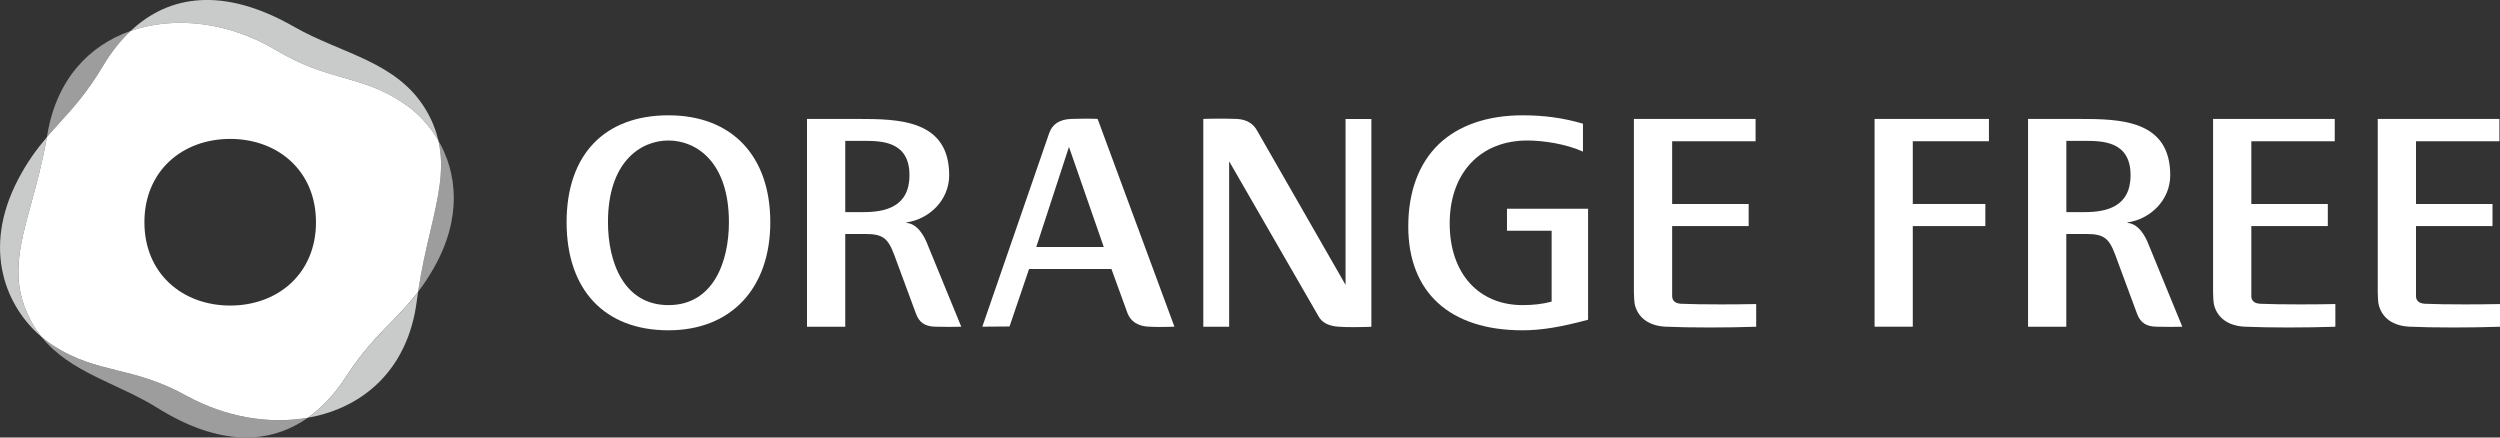
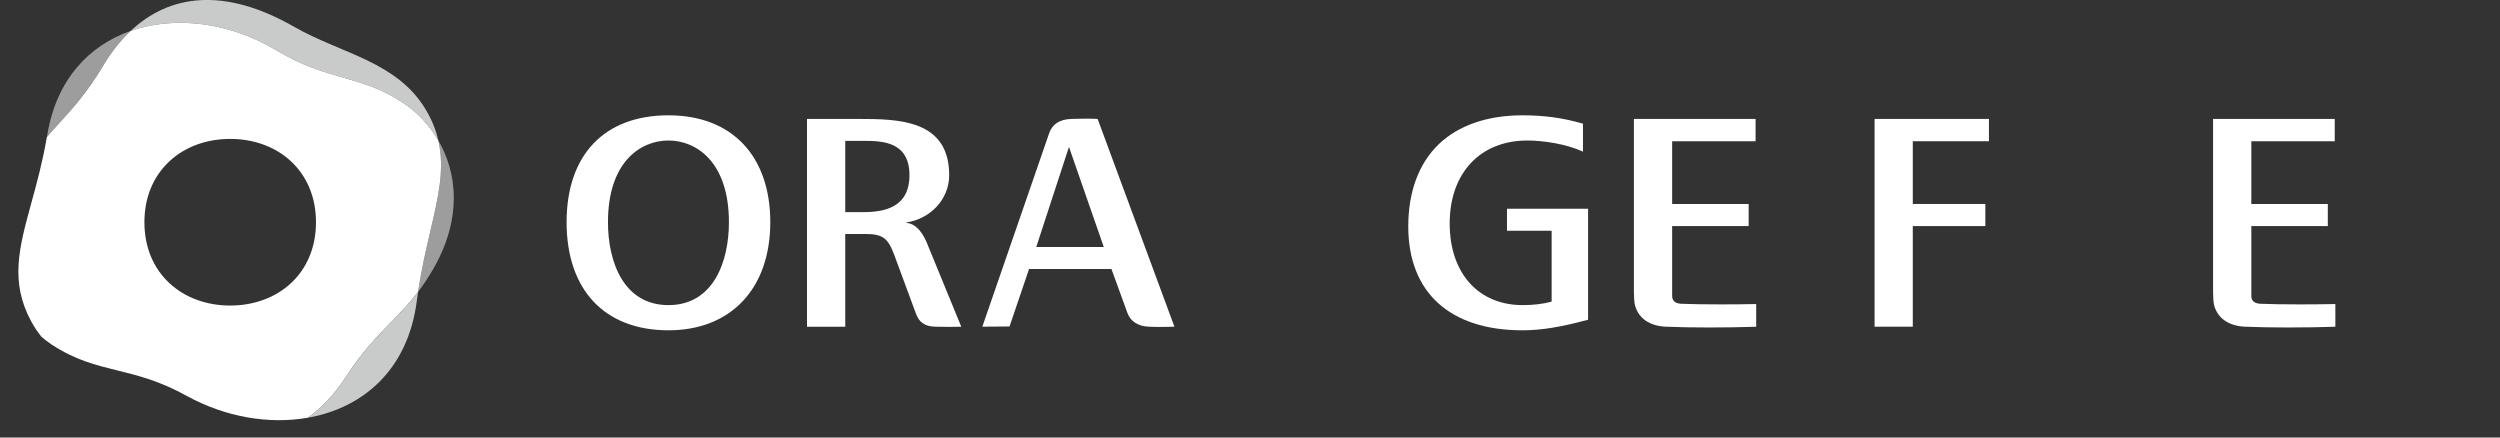
<svg xmlns="http://www.w3.org/2000/svg" width="160" height="28" viewBox="0 0 160 28" fill="none">
  <rect x="0" y="0" width="160" height="28" fill="#333333" stroke="none" />
  <g clip-path="url(#clip0_1078_14440)">
    <path d="M42.78 21.139C38.697 21.139 36.262 18.554 36.262 14.222C36.262 9.889 38.697 7.38 42.78 7.38C46.863 7.38 49.299 10.001 49.299 14.222C49.299 18.442 46.8 21.139 42.78 21.139ZM42.78 8.992C40.994 8.992 38.91 10.361 38.91 14.219C38.91 16.785 39.926 19.527 42.78 19.527C45.635 19.527 46.651 16.785 46.651 14.219C46.651 10.361 44.564 8.992 42.78 8.992Z" fill="white" />
-     <path d="M136.165 14.266C136.866 14.321 137.305 15.105 137.518 15.669L139.668 20.911C139.502 20.914 139.25 20.92 138.856 20.92C138.516 20.92 138.294 20.917 137.988 20.908C137.345 20.89 136.978 20.641 136.769 20.075C136.769 20.075 135.64 17.011 135.373 16.302C134.973 15.233 134.636 14.975 133.526 14.975H132.243V20.911H129.795V7.612H133.056C135.655 7.612 138.895 7.655 138.895 11.215C138.895 12.815 137.612 14.03 136.162 14.233V14.266H136.165ZM132.246 13.575H133.411C134.782 13.575 136.356 13.257 136.356 11.212C136.356 9.042 134.579 9.015 133.411 9.015H132.246V13.575Z" fill="white" />
    <path d="M58.019 14.266C58.719 14.321 59.159 15.105 59.371 15.669L61.522 20.911C61.355 20.914 61.103 20.92 60.709 20.92C60.369 20.92 60.148 20.917 59.842 20.908C59.198 20.89 58.831 20.641 58.622 20.075C58.622 20.075 57.494 17.011 57.227 16.302C56.826 15.233 56.49 14.975 55.38 14.975H54.096V20.911H51.648V7.612H54.909C57.509 7.612 60.748 7.655 60.748 11.215C60.748 12.815 59.465 14.03 58.015 14.233V14.266H58.019ZM54.096 13.575H55.261C56.632 13.575 58.206 13.257 58.206 11.212C58.206 9.042 56.429 9.015 55.261 9.015H54.096V13.575Z" fill="white" />
-     <path d="M86.636 20.937C86.242 20.937 85.975 20.928 85.678 20.91C85.014 20.867 84.583 20.637 84.362 20.201L78.665 10.323V20.91H77.012V7.611C77.188 7.605 77.497 7.593 78.025 7.593C78.425 7.593 78.801 7.599 79.141 7.611C79.763 7.635 80.224 7.905 80.473 8.393L86.115 18.231V7.614H87.768V20.913C87.586 20.919 87.161 20.937 86.64 20.937H86.636Z" fill="white" />
    <path d="M97.439 21.139C92.792 21.139 90.129 18.715 90.129 14.491C90.129 12.27 90.805 10.452 92.085 9.225C93.347 8.019 95.198 7.38 97.442 7.38C98.835 7.38 100.066 7.55 101.31 7.916V9.704C100.239 9.213 98.768 8.992 97.752 8.992C94.731 8.992 92.78 11.076 92.78 14.3C92.78 17.524 94.655 19.527 97.442 19.527C98.116 19.527 98.722 19.457 99.241 19.318L99.305 19.3V14.767H96.447V13.361H101.637V20.463C99.896 20.93 98.662 21.139 97.442 21.139H97.439Z" fill="white" />
    <path d="M109.393 20.959C108.341 20.959 107.382 20.941 106.615 20.908C105.571 20.862 104.871 20.378 104.64 19.544C104.589 19.357 104.57 18.926 104.57 18.684V7.612H112.357V9.039H107.018V13.054H111.914V14.469H107.018V18.951C107.018 19.126 107.094 19.42 107.598 19.441C108.235 19.469 109.154 19.481 110.155 19.481C110.855 19.481 111.608 19.475 112.396 19.459V20.911C111.483 20.941 110.422 20.959 109.396 20.959H109.393Z" fill="white" />
    <path d="M146.46 20.959C145.407 20.959 144.449 20.941 143.681 20.908C142.638 20.862 141.937 20.378 141.706 19.544C141.655 19.357 141.637 18.926 141.637 18.684V7.612H149.423V9.039H144.085V13.054H148.98V14.469H144.085V18.951C144.085 19.126 144.16 19.42 144.664 19.441C145.301 19.469 146.22 19.481 147.221 19.481C147.922 19.481 148.674 19.475 149.463 19.459V20.911C148.55 20.941 147.488 20.959 146.463 20.959H146.46Z" fill="white" />
-     <path d="M156.999 20.959C155.946 20.959 154.988 20.941 154.22 20.908C153.177 20.862 152.476 20.378 152.246 19.544C152.194 19.357 152.176 18.926 152.176 18.684V7.612H159.962V9.039H154.624V13.054H159.52V14.469H154.624V18.951C154.624 19.126 154.7 19.42 155.203 19.441C155.84 19.469 156.759 19.481 157.76 19.481C158.461 19.481 159.213 19.475 160.002 19.459V20.911C159.089 20.941 158.027 20.959 157.002 20.959H156.999Z" fill="white" />
    <path d="M119.973 20.908V7.612H127.292V9.039H122.418V13.054H127.062V14.469H122.418V20.908H119.973Z" fill="white" />
    <path d="M70.246 7.611C70.128 7.605 69.913 7.593 69.503 7.593C69.188 7.593 68.872 7.599 68.56 7.611C67.814 7.641 67.352 7.938 67.149 8.52L62.869 20.907L64.61 20.894L65.86 17.216H71.132L72.166 20.058C72.367 20.57 72.831 20.87 73.477 20.904C73.759 20.919 73.917 20.925 74.253 20.925C74.654 20.925 74.993 20.913 75.163 20.907L70.246 7.605V7.611ZM66.321 15.807L68.414 9.402L70.641 15.807H66.321Z" fill="white" />
    <path d="M19.701 26.735C23.196 26.123 26.108 23.699 26.675 19.257C26.699 19.06 26.729 18.872 26.76 18.685C25.343 20.545 23.884 21.427 22.131 24.139C21.445 25.199 20.632 26.081 19.704 26.735H19.701Z" fill="#C9CACA" />
-     <path d="M3.001 8.778C2.364 9.527 1.748 10.351 1.141 11.518C-1.197 16.023 0.444 19.698 2.658 21.559C2.415 21.256 2.191 20.929 1.994 20.562C0.034 16.929 2.094 14.06 3.001 8.775V8.778Z" fill="#C9CACA" />
    <path d="M17.682 3.214C21.125 5.286 23.19 4.735 26.026 6.744C26.785 7.283 27.507 8.043 28.056 8.986C27.907 8.353 27.661 7.713 27.273 7.056C25.426 3.92 21.843 3.447 18.834 1.72C14.3 -0.88 10.805 -0.325 8.363 1.981C11.227 0.981 14.733 1.438 17.682 3.214Z" fill="#C9CACA" />
    <path d="M28.052 8.985C28.698 11.758 27.379 14.491 26.754 18.684C27.091 18.242 27.427 17.742 27.764 17.151C29.608 13.903 29.238 11.028 28.052 8.988V8.985Z" fill="#9D9D9E" />
    <path d="M8.36 1.979C5.715 2.904 3.619 5.064 3.027 8.627C3.018 8.679 3.009 8.724 3 8.776C4.113 7.473 5.293 6.406 6.619 4.182C7.122 3.337 7.705 2.598 8.363 1.979H8.36Z" fill="#9D9D9E" />
-     <path d="M11.949 25.336C8.361 23.357 6.28 23.997 3.31 22.054C3.089 21.909 2.871 21.739 2.658 21.561C4.496 23.857 7.521 24.512 10.069 26.102C14.055 28.59 17.282 28.445 19.7 26.736C17.203 27.175 14.409 26.696 11.949 25.336Z" fill="#9D9D9E" />
    <path fill-rule="evenodd" clip-rule="evenodd" d="M26.024 6.743C26.785 7.283 27.504 8.046 28.053 8.986C28.477 10.801 28.055 12.6 27.54 14.802C27.268 15.963 26.97 17.237 26.755 18.684C26.188 19.43 25.613 20.018 25.016 20.63C24.122 21.545 23.177 22.513 22.126 24.138C21.441 25.199 20.628 26.078 19.7 26.735C17.203 27.171 14.412 26.693 11.949 25.335C10.199 24.369 8.807 24.026 7.496 23.704C6.119 23.365 4.832 23.049 3.31 22.054C3.089 21.908 2.874 21.739 2.658 21.56C2.416 21.257 2.191 20.93 1.994 20.563C0.624 18.023 1.219 15.856 2.01 12.975C2.35 11.736 2.726 10.366 2.998 8.776C3.264 8.466 3.533 8.168 3.808 7.866C4.684 6.9 5.61 5.879 6.617 4.183C7.12 3.338 7.706 2.598 8.361 1.98C11.224 0.98 14.731 1.438 17.679 3.213C19.358 4.222 20.708 4.608 21.98 4.972C23.317 5.354 24.569 5.712 26.024 6.743ZM14.732 19.555C17.787 19.555 20.223 17.51 20.223 14.223C20.223 10.935 17.787 8.89 14.732 8.89C11.678 8.89 9.242 10.935 9.242 14.223C9.242 17.51 11.678 19.555 14.732 19.555Z" fill="white" />
  </g>
  <defs>
    <clipPath id="clip0_1078_14440">
      <rect width="160" height="28" fill="white" />
    </clipPath>
  </defs>
</svg>